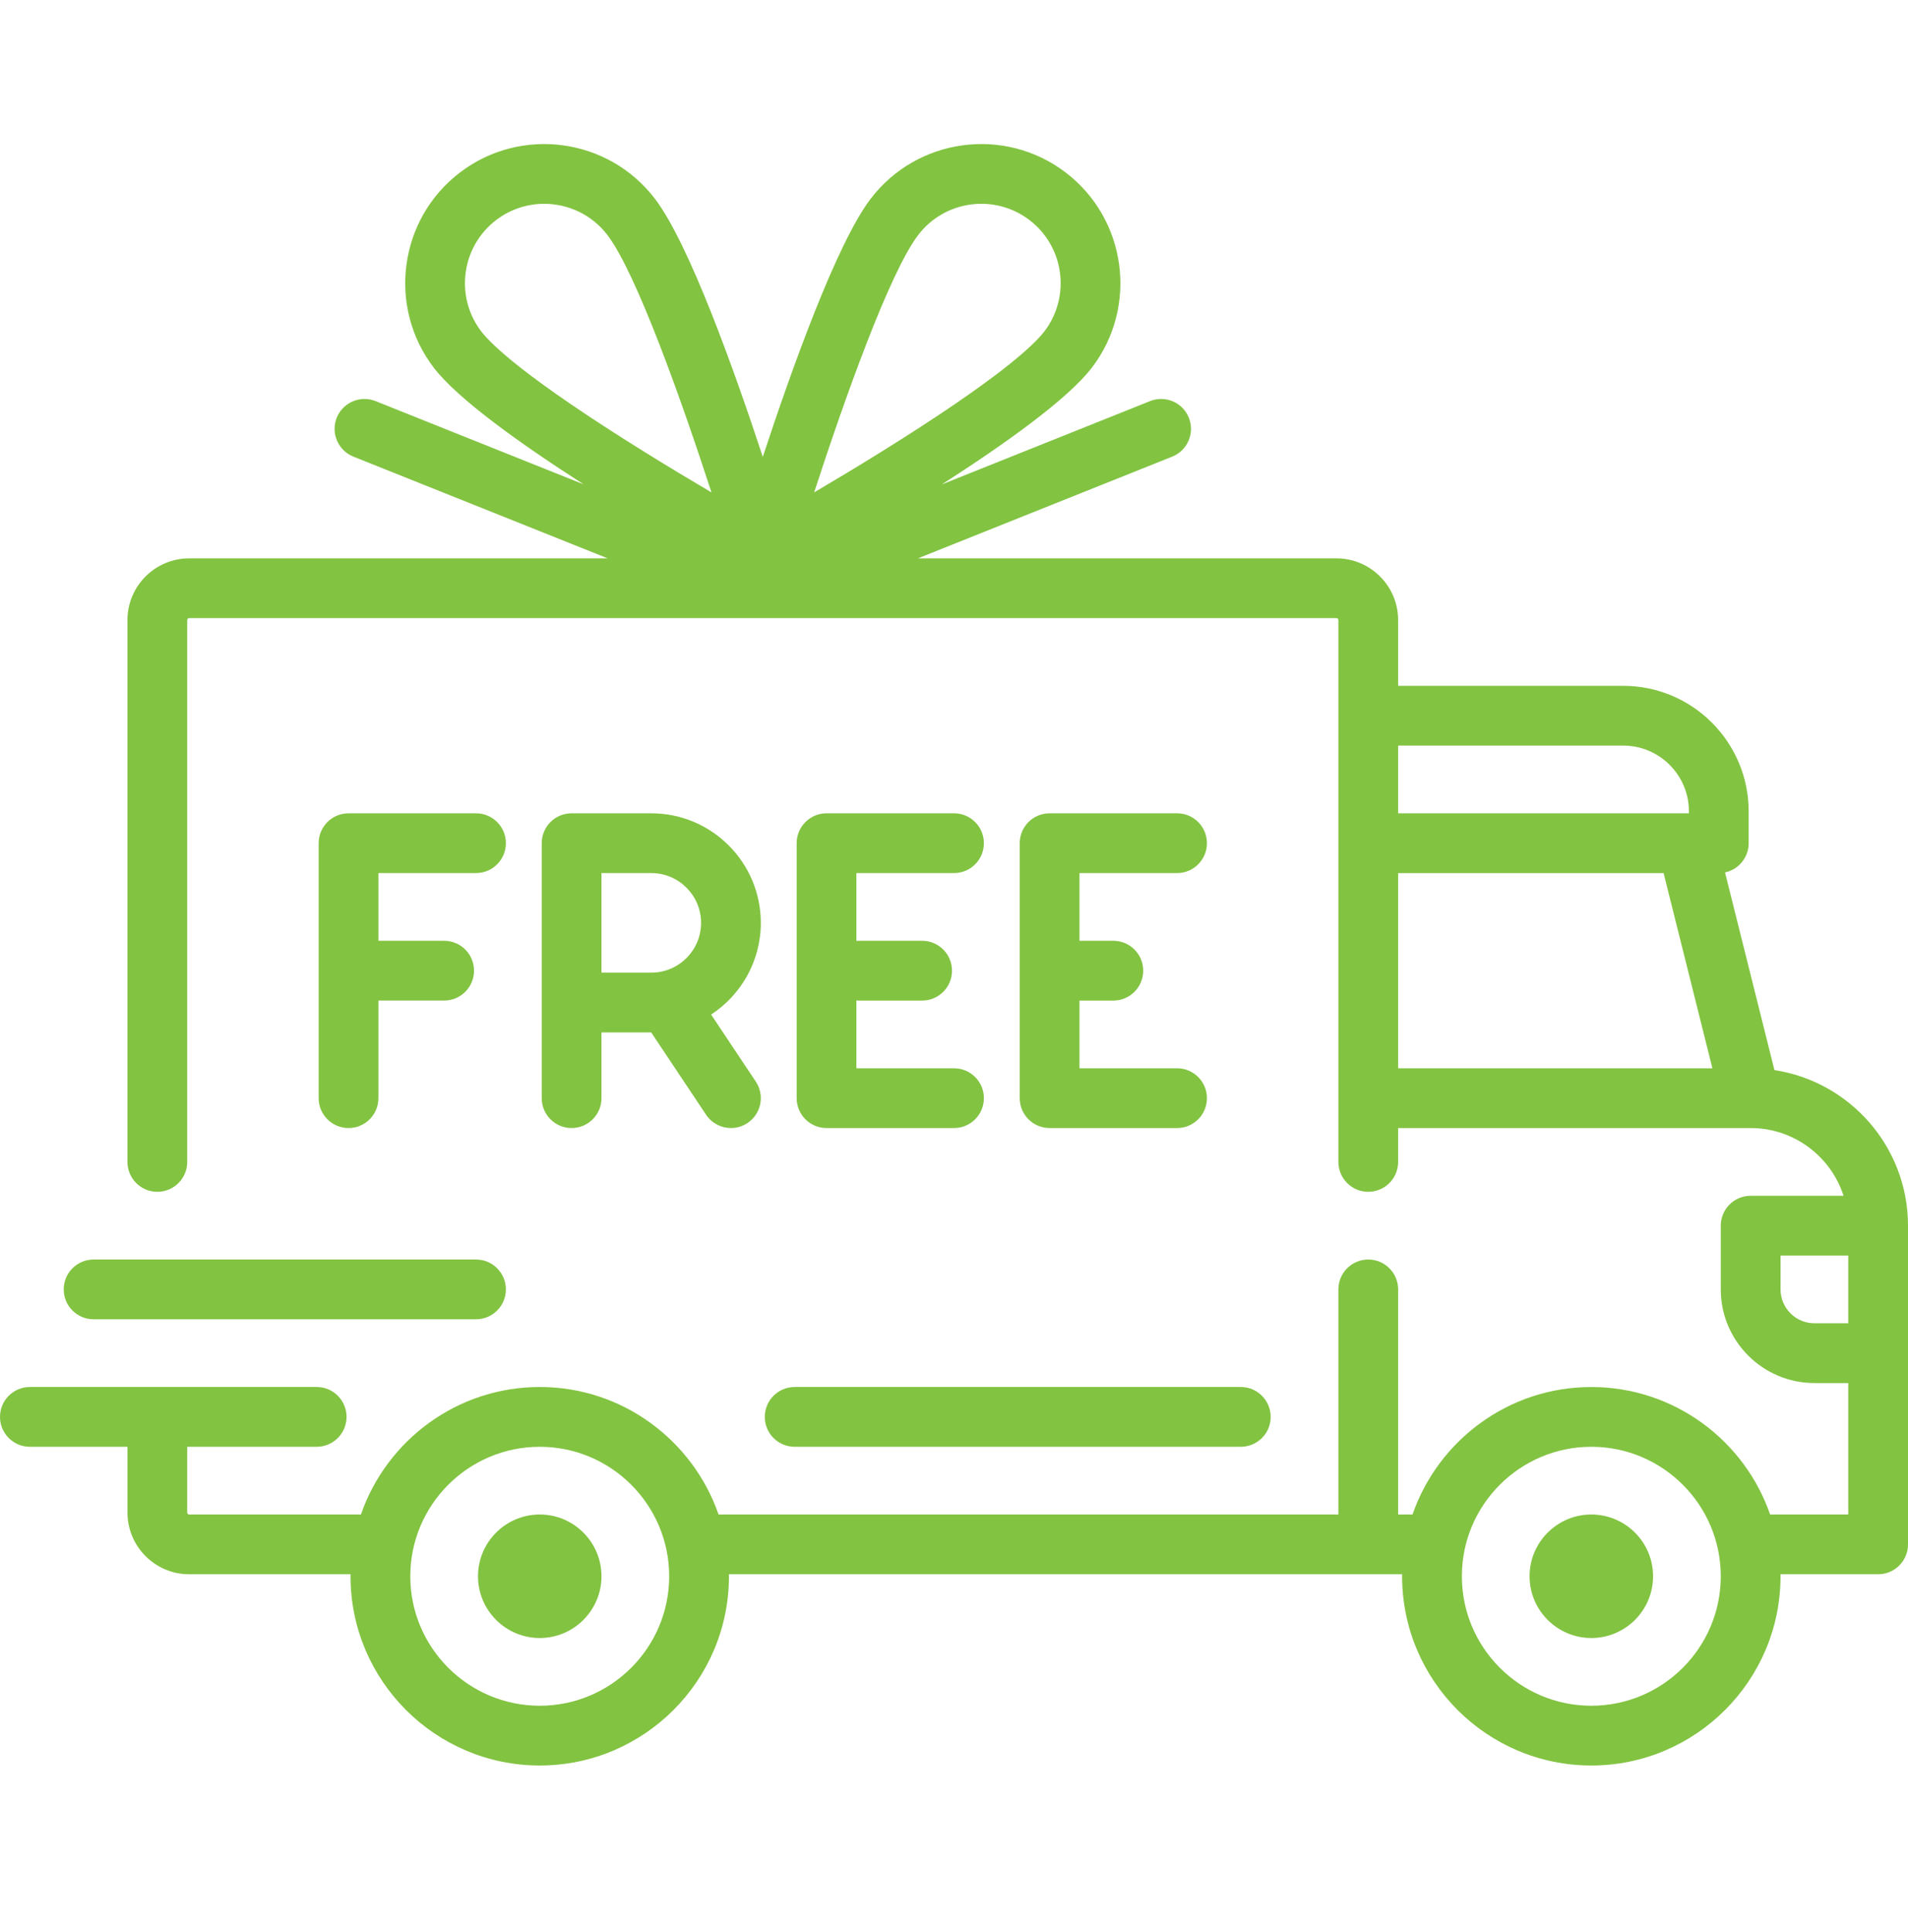
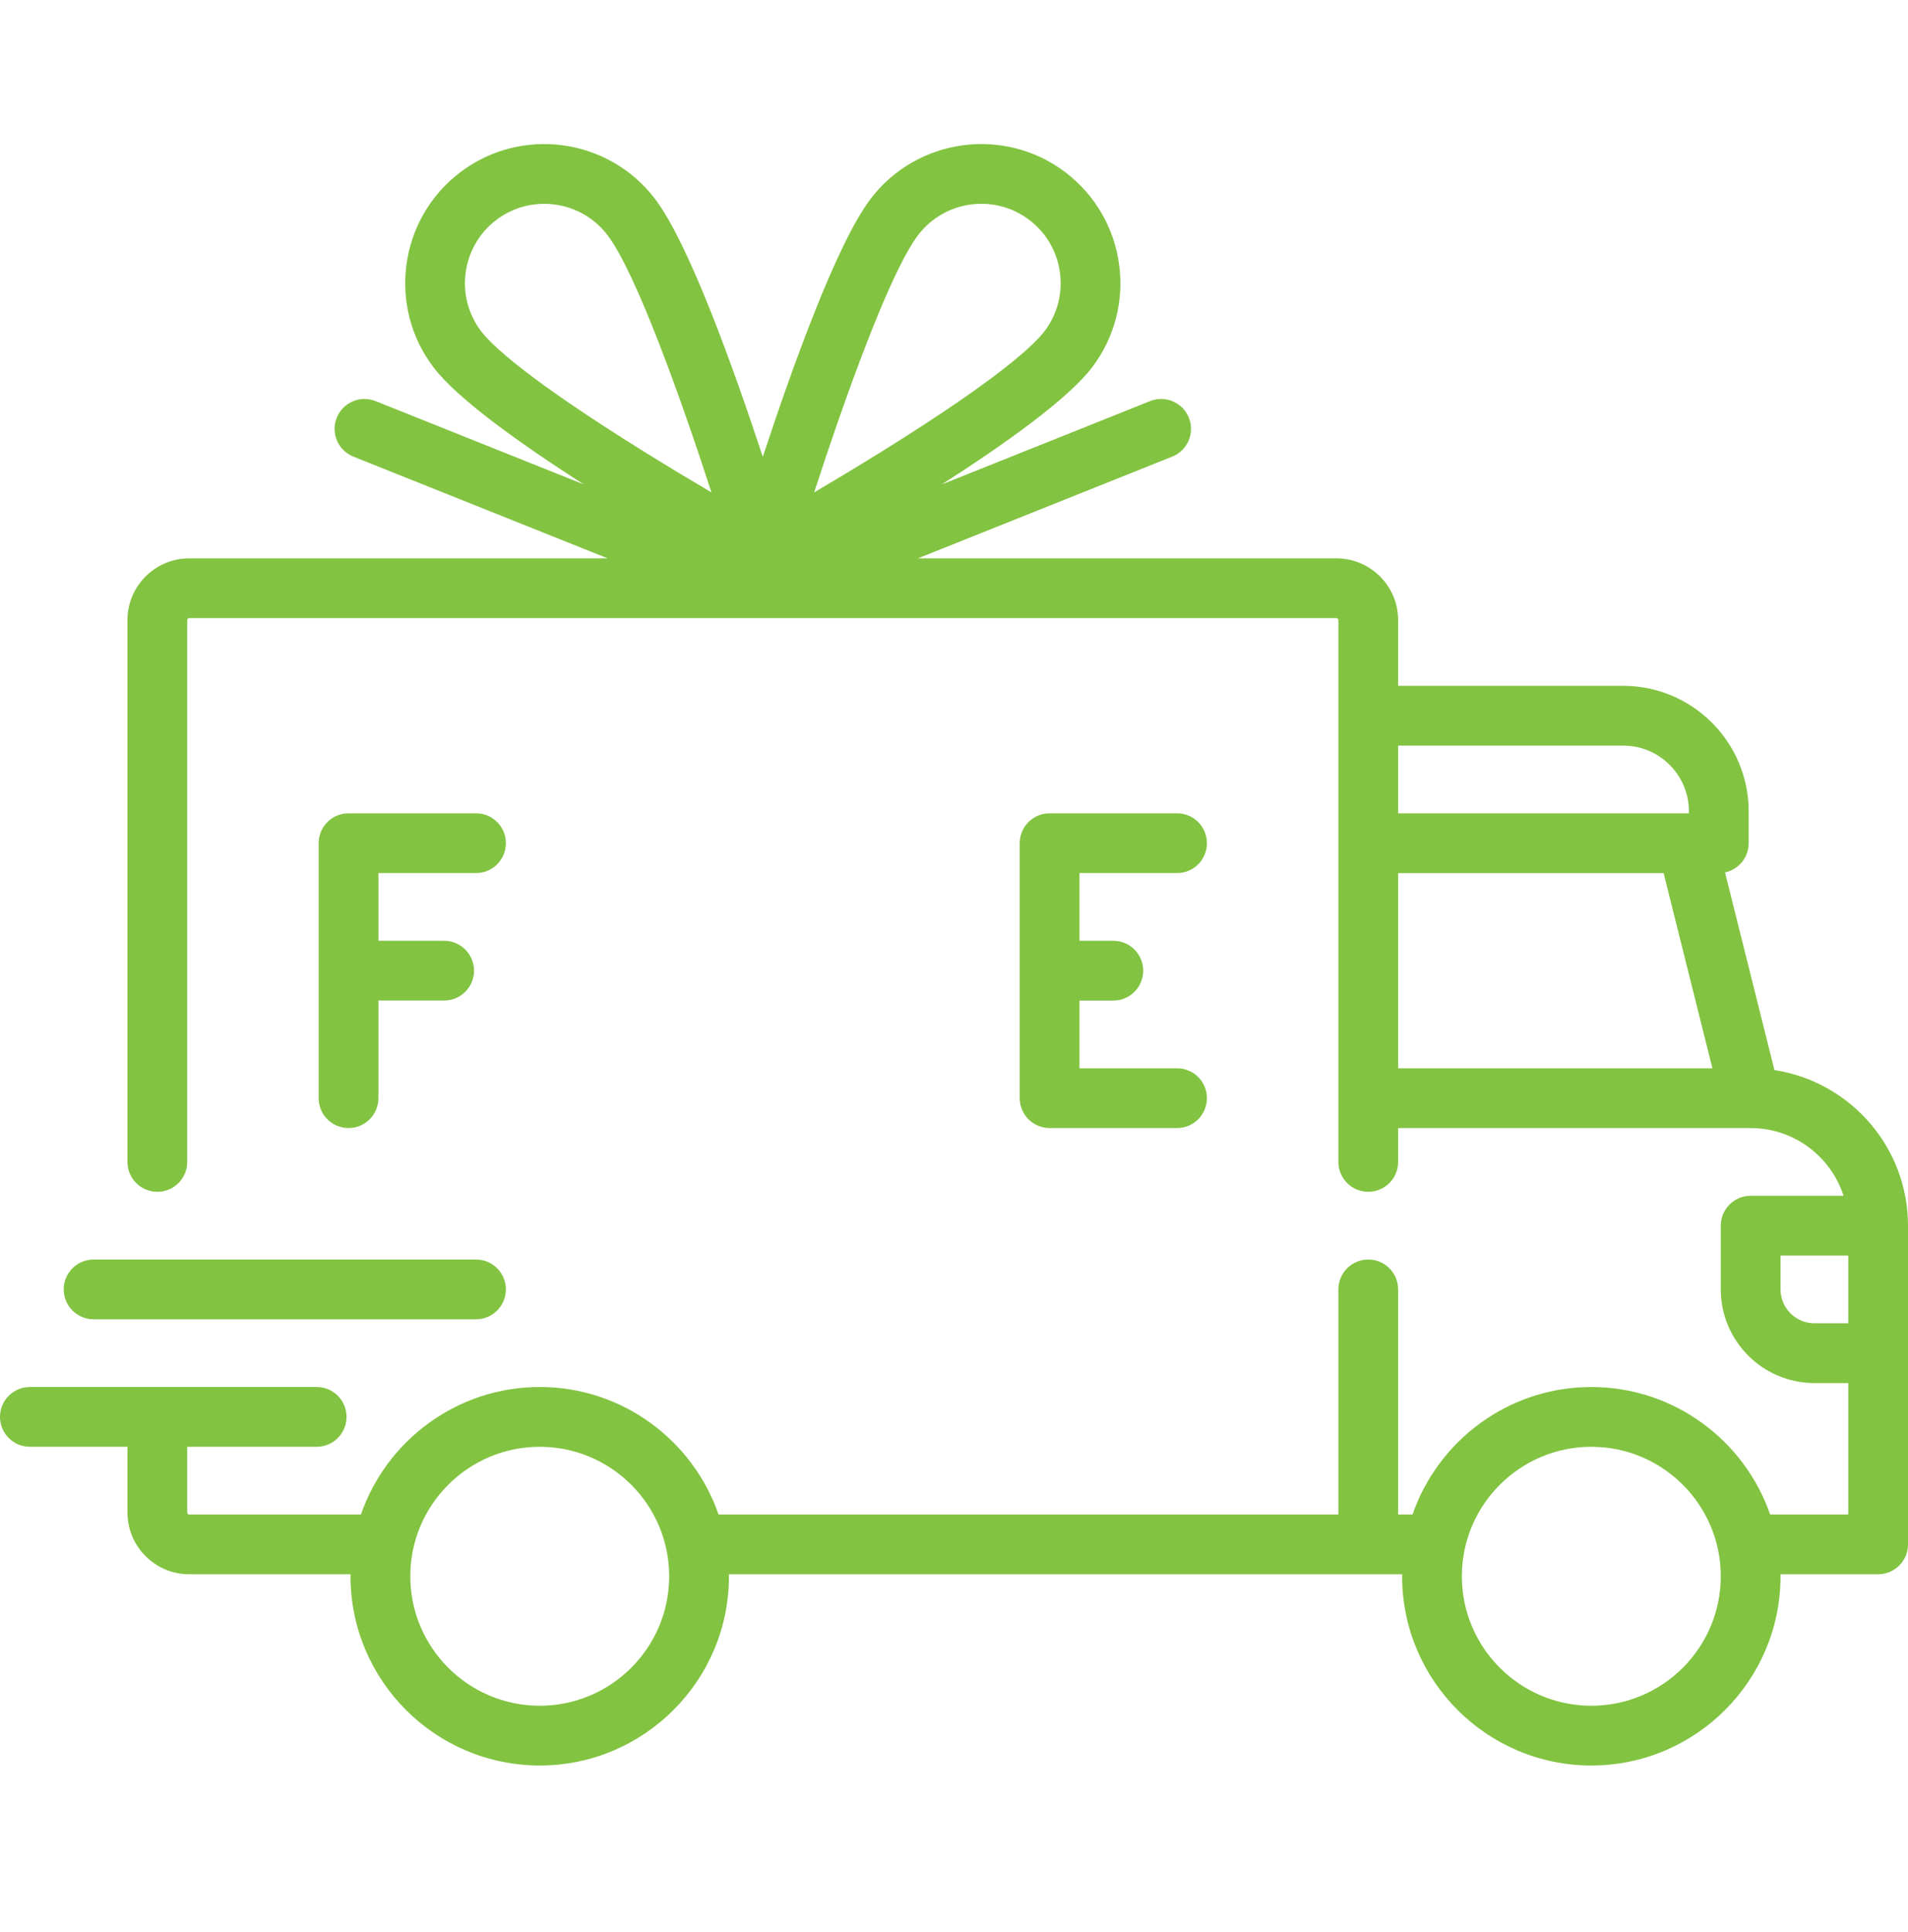
<svg xmlns="http://www.w3.org/2000/svg" fill="none" viewBox="0 0 80 81" height="81" width="80">
  <path fill="#82C341" d="M74.4 44.86L72.328 36.573C72.894 36.453 73.319 35.95 73.319 35.348V34.012C73.319 31.111 70.959 28.751 68.058 28.751H58.622V25.995C58.622 24.568 57.461 23.407 56.033 23.407H38.487L49.15 19.142C49.792 18.885 50.105 18.156 49.848 17.513C49.591 16.871 48.862 16.558 48.219 16.815L39.489 20.307C42.15 18.601 44.782 16.722 45.784 15.408C47.734 12.851 47.24 9.183 44.683 7.232C42.125 5.281 38.457 5.775 36.506 8.333C35.081 10.202 33.2 15.454 31.983 19.154C30.766 15.454 28.886 10.202 27.46 8.333C25.509 5.775 21.842 5.281 19.284 7.232C16.726 9.183 16.232 12.85 18.183 15.408C19.185 16.722 21.817 18.601 24.477 20.307L15.747 16.815C15.104 16.558 14.376 16.871 14.119 17.513C13.862 18.156 14.174 18.885 14.817 19.142L25.479 23.407H7.933C6.506 23.407 5.344 24.568 5.344 25.995V48.709C5.344 49.401 5.905 49.962 6.597 49.962C7.289 49.962 7.85 49.401 7.85 48.709V25.995C7.85 25.949 7.887 25.912 7.933 25.912H56.033C56.079 25.912 56.117 25.949 56.117 25.995V48.71C56.117 49.401 56.678 49.962 57.369 49.962C58.061 49.962 58.622 49.401 58.622 48.71V47.29H73.398C73.399 47.29 73.4 47.29 73.402 47.29C73.403 47.29 73.404 47.29 73.406 47.29C75.224 47.291 76.768 48.485 77.298 50.129H73.403C72.711 50.129 72.15 50.69 72.15 51.382V54.054C72.15 56.218 73.911 57.979 76.075 57.979H77.495V63.49H74.219C73.143 60.383 70.19 58.146 66.722 58.146C63.254 58.146 60.301 60.383 59.225 63.49H58.622V54.054C58.622 53.362 58.061 52.801 57.369 52.801C56.678 52.801 56.117 53.362 56.117 54.054V63.49H30.128C29.052 60.383 26.098 58.145 22.631 58.145C19.163 58.145 16.209 60.383 15.133 63.49H7.933C7.887 63.49 7.85 63.453 7.85 63.407V60.651H13.278C13.969 60.651 14.53 60.09 14.53 59.398C14.53 58.706 13.97 58.145 13.278 58.145H1.253C0.561 58.145 0 58.706 0 59.398C0 60.09 0.561 60.651 1.253 60.651H5.345V63.407C5.345 64.834 6.506 65.995 7.933 65.995H14.7C14.699 66.023 14.697 66.051 14.697 66.079C14.697 70.453 18.256 74.012 22.631 74.012C27.005 74.012 30.564 70.453 30.564 66.079C30.564 66.051 30.562 66.023 30.561 65.995H58.791C58.791 66.023 58.789 66.051 58.789 66.079C58.789 70.453 62.348 74.012 66.722 74.012C71.096 74.012 74.655 70.453 74.655 66.079C74.655 66.051 74.653 66.023 74.653 65.995H78.747C79.439 65.995 80 65.434 80 64.743V51.382C80 48.082 77.566 45.342 74.4 44.86ZM27.016 18.941C22.075 15.871 20.609 14.458 20.175 13.889C19.062 12.43 19.344 10.337 20.803 9.224C21.405 8.765 22.114 8.544 22.818 8.544C23.821 8.544 24.814 8.994 25.468 9.852C26.68 11.441 28.578 16.788 29.831 20.642C28.985 20.144 28.013 19.561 27.016 18.941ZM34.136 20.642C35.389 16.788 37.287 11.441 38.498 9.852C39.611 8.393 41.704 8.111 43.163 9.224C44.623 10.337 44.904 12.43 43.792 13.889C43.358 14.458 41.892 15.871 36.951 18.941C35.954 19.561 34.982 20.144 34.136 20.642ZM58.622 31.256H68.058C69.578 31.256 70.814 32.492 70.814 34.012V34.095H58.622V31.256ZM58.622 44.784V36.601H69.753L71.799 44.784H58.622ZM22.631 71.507C19.637 71.507 17.203 69.072 17.203 66.079C17.203 63.086 19.637 60.651 22.631 60.651C25.623 60.651 28.058 63.086 28.058 66.079C28.058 69.072 25.623 71.507 22.631 71.507ZM66.722 71.507C63.729 71.507 61.294 69.072 61.294 66.079C61.294 63.086 63.729 60.651 66.722 60.651C69.715 60.651 72.15 63.086 72.15 66.079C72.15 69.072 69.715 71.507 66.722 71.507ZM77.495 55.473H76.075C75.292 55.473 74.656 54.836 74.656 54.053V52.634H77.495V55.473H77.495Z" />
-   <path fill="#82C341" d="M22.631 63.49C21.203 63.49 20.042 64.651 20.042 66.079C20.042 67.507 21.203 68.668 22.631 68.668C24.058 68.668 25.219 67.507 25.219 66.079C25.219 64.651 24.058 63.49 22.631 63.49Z" />
-   <path fill="#82C341" d="M66.722 63.49C65.295 63.49 64.133 64.651 64.133 66.079C64.133 67.507 65.295 68.668 66.722 68.668C68.15 68.668 69.311 67.507 69.311 66.079C69.311 64.651 68.15 63.49 66.722 63.49Z" />
-   <path fill="#82C341" d="M52.025 58.145H33.319C32.628 58.145 32.067 58.706 32.067 59.398C32.067 60.09 32.627 60.651 33.319 60.651H52.025C52.717 60.651 53.278 60.09 53.278 59.398C53.278 58.706 52.717 58.145 52.025 58.145Z" />
  <path fill="#82C341" d="M19.958 52.801H3.925C3.233 52.801 2.672 53.362 2.672 54.053C2.672 54.745 3.233 55.306 3.925 55.306H19.958C20.65 55.306 21.211 54.745 21.211 54.053C21.211 53.362 20.65 52.801 19.958 52.801Z" />
  <path fill="#82C341" d="M19.958 34.095H14.614C13.922 34.095 13.361 34.656 13.361 35.347V46.036C13.361 46.728 13.922 47.289 14.614 47.289C15.306 47.289 15.866 46.728 15.866 46.036V41.944H18.622C19.314 41.944 19.875 41.384 19.875 40.692C19.875 40 19.314 39.439 18.622 39.439H15.866V36.6H19.958C20.65 36.6 21.211 36.039 21.211 35.347C21.211 34.656 20.65 34.095 19.958 34.095Z" />
-   <path fill="#82C341" d="M29.816 42.532C31.07 41.711 31.9 40.295 31.9 38.688C31.9 36.155 29.84 34.095 27.307 34.095H23.966C23.275 34.095 22.714 34.656 22.714 35.347V46.036C22.714 46.728 23.275 47.289 23.966 47.289C24.658 47.289 25.219 46.728 25.219 46.036V43.281H27.305L29.605 46.731C29.846 47.093 30.243 47.289 30.648 47.289C30.887 47.289 31.128 47.221 31.342 47.078C31.918 46.695 32.073 45.917 31.689 45.341L29.816 42.532ZM27.307 40.775H25.219V36.6H27.307C28.458 36.6 29.395 37.536 29.395 38.688C29.395 39.839 28.458 40.775 27.307 40.775Z" />
-   <path fill="#82C341" d="M40 44.784H35.908V41.94C35.936 41.942 35.964 41.945 35.992 41.945H38.664C39.355 41.945 39.916 41.384 39.916 40.692C39.916 40 39.356 39.439 38.664 39.439H35.992C35.963 39.439 35.936 39.442 35.908 39.444V36.6H40C40.692 36.6 41.253 36.039 41.253 35.347C41.253 34.656 40.692 34.095 40 34.095H34.656C33.964 34.095 33.403 34.656 33.403 35.347V46.036C33.403 46.728 33.964 47.289 34.656 47.289H40C40.692 47.289 41.253 46.728 41.253 46.036C41.253 45.344 40.692 44.784 40 44.784Z" />
  <path fill="#82C341" d="M49.353 44.784H45.261V41.945H46.681C47.372 41.945 47.933 41.384 47.933 40.692C47.933 40 47.373 39.439 46.681 39.439H45.261V36.6H49.353C50.044 36.6 50.605 36.039 50.605 35.347C50.605 34.656 50.045 34.095 49.353 34.095H44.008C43.317 34.095 42.756 34.656 42.756 35.347V46.036C42.756 46.728 43.316 47.289 44.008 47.289H49.353C50.044 47.289 50.605 46.728 50.605 46.036C50.605 45.344 50.044 44.784 49.353 44.784Z" />
</svg>